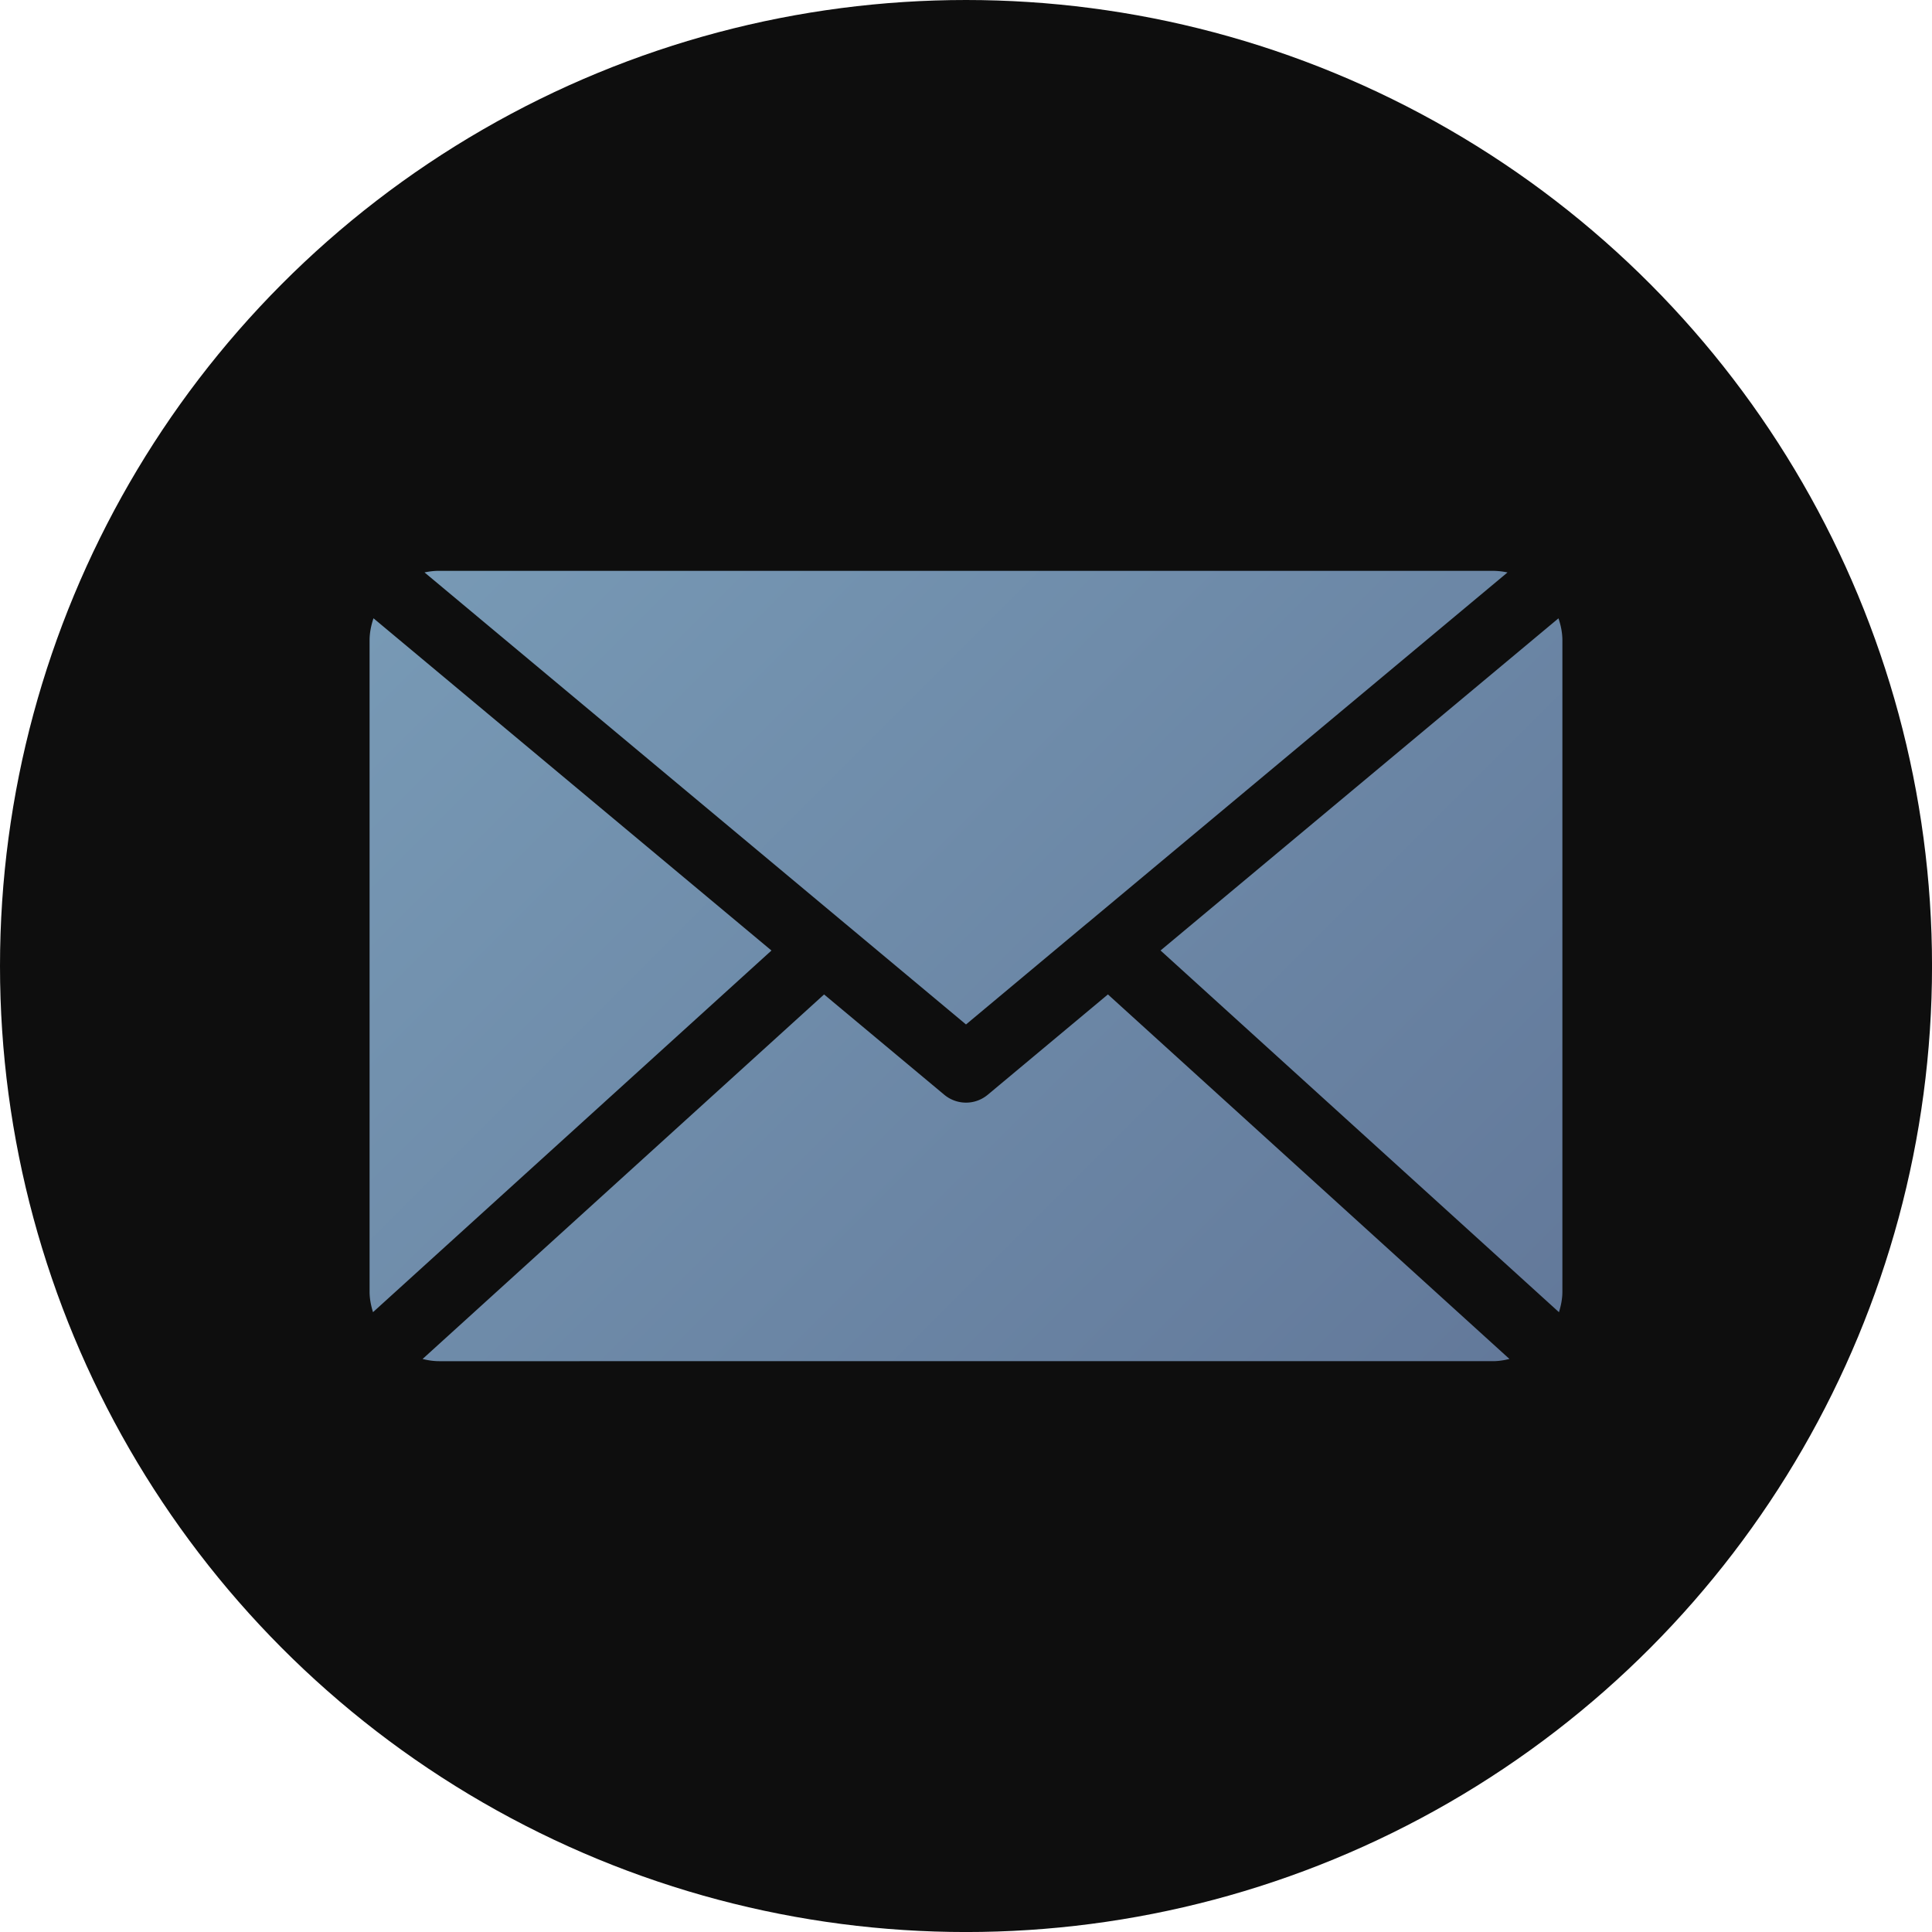
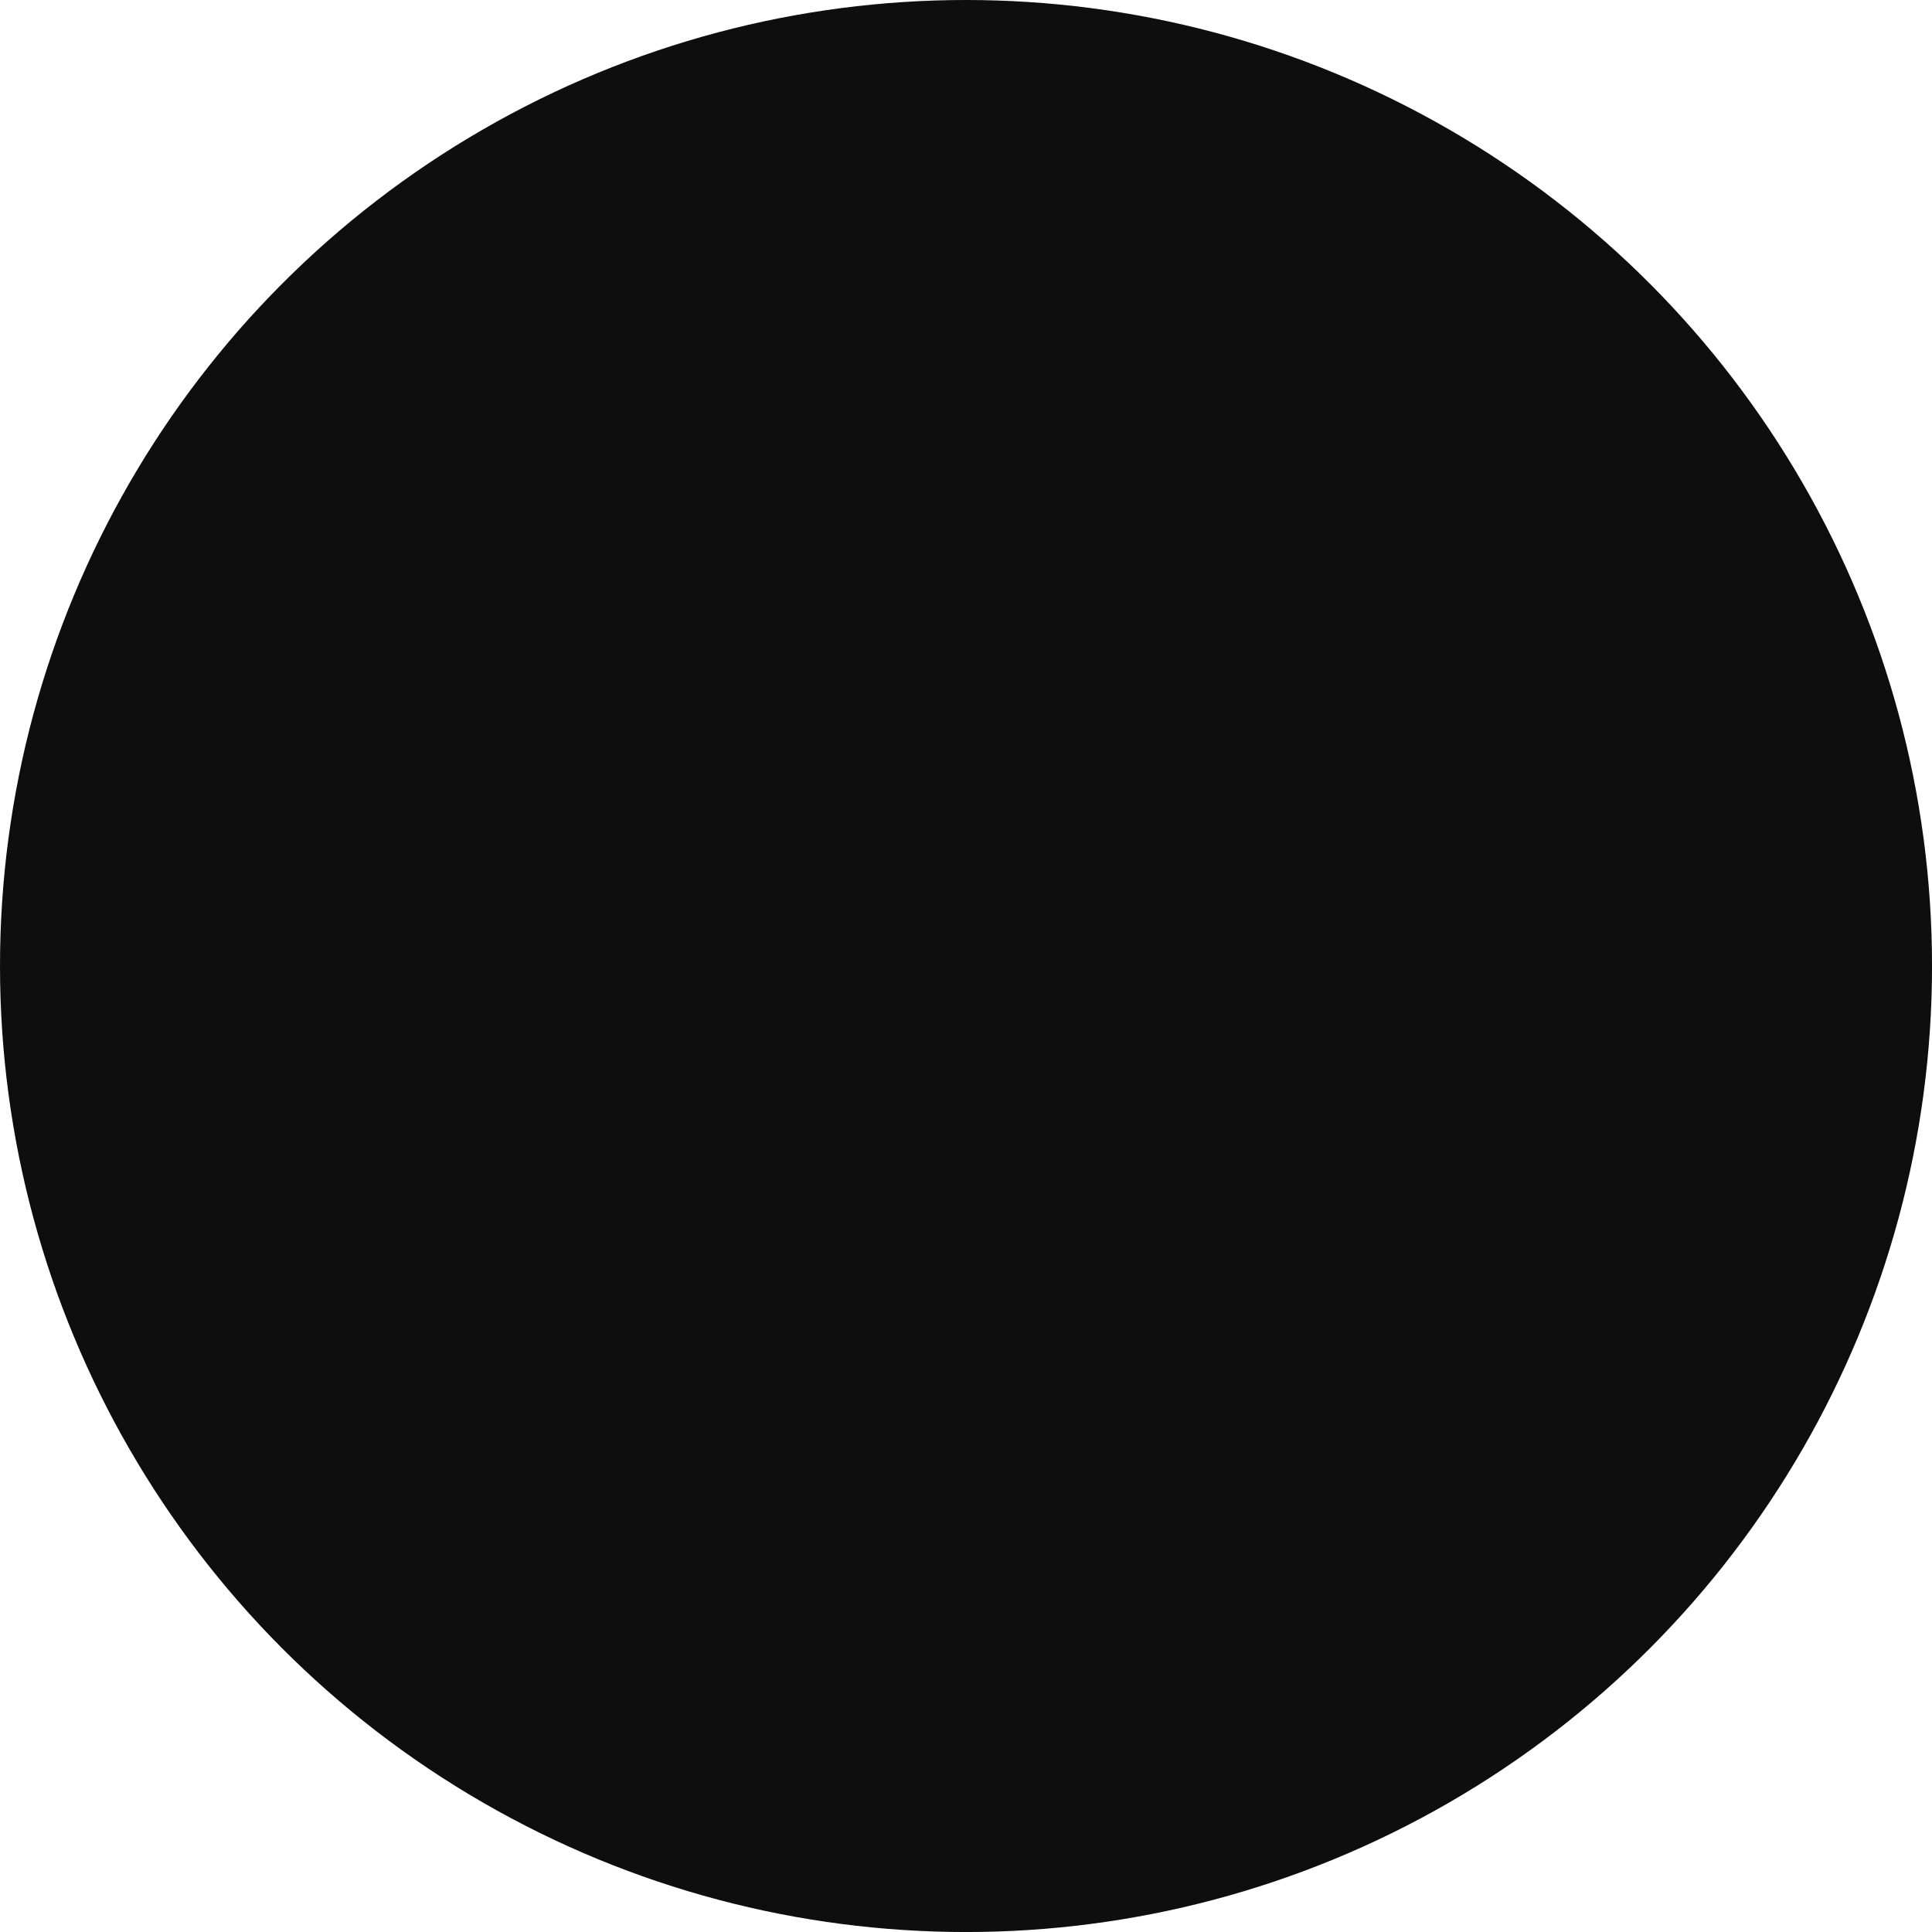
<svg xmlns="http://www.w3.org/2000/svg" xmlns:ns1="http://sodipodi.sourceforge.net/DTD/sodipodi-0.dtd" xmlns:ns2="http://www.inkscape.org/namespaces/inkscape" xmlns:xlink="http://www.w3.org/1999/xlink" width="256" height="256" viewBox="0 0 67.733 67.733" version="1.1" id="svg1" ns1:docname="contact-mail.svg" ns2:version="1.3.2 (091e20ef0f, 2023-11-25)">
  <ns1:namedview id="namedview1" pagecolor="#505050" bordercolor="#ffffff" borderopacity="1" ns2:showpageshadow="0" ns2:pageopacity="0" ns2:pagecheckerboard="1" ns2:deskcolor="#505050" ns2:zoom="1.2111966" ns2:cx="139.53143" ns2:cy="187.83077" ns2:window-width="939" ns2:window-height="1024" ns2:window-x="0" ns2:window-y="0" ns2:window-maximized="1" ns2:current-layer="svg1" />
  <defs id="defs1">
    <linearGradient id="linearGradient4">
      <stop style="stop-color:#82aac3;stop-opacity:1;" offset="0" id="stop4" />
      <stop style="stop-color:#58688c;stop-opacity:1;" offset="1" id="stop5" />
    </linearGradient>
    <linearGradient xlink:href="#linearGradient4" id="linearGradient5" x1="0" y1="0" x2="67.733" y2="67.733" gradientUnits="userSpaceOnUse" />
  </defs>
  <g id="layer1">
    <circle style="fill:#0e0e0e;fill-opacity:1;stroke:none;stroke-width:2.381;stroke-linecap:round;stroke-linejoin:round" id="path1" cx="33.867" cy="33.867" r="33.867" />
-     <path id="rect1" style="fill:url(#linearGradient5);stroke-width:2.232;stroke-linecap:round;stroke-linejoin:round" d="m 15.397,20.012 c -0.177,0 -0.348,0.021 -0.514,0.056 l 14.737,12.303 a 1.191,1.191 0 0 0 5.17e-4,0 l 4.246,3.545 4.244,-3.545 a 1.191,1.191 0 0 1 0.006,-0.003 L 52.851,20.069 c -0.166,-0.035 -0.337,-0.056 -0.514,-0.056 z m -2.303,1.664 c -0.082,0.245 -0.137,0.503 -0.137,0.776 v 22.829 c 0,0.253 0.049,0.493 0.12,0.722 L 27.046,33.324 Z m 41.545,5.17e-4 -13.952,11.646 13.968,12.681 c 0.071,-0.23 0.12,-0.47 0.12,-0.723 V 22.452 c 0,-0.273 -0.055,-0.531 -0.137,-0.775 z M 28.891,34.864 14.815,47.644 c 0.187,0.046 0.38,0.077 0.582,0.077 H 52.336 c 0.202,0 0.395,-0.032 0.583,-0.078 l -14.077,-12.78 -4.213,3.517 a 1.191,1.191 0 0 1 -0.489,0.245 1.191,1.191 0 0 1 -1.036,-0.245 z" />
  </g>
</svg>